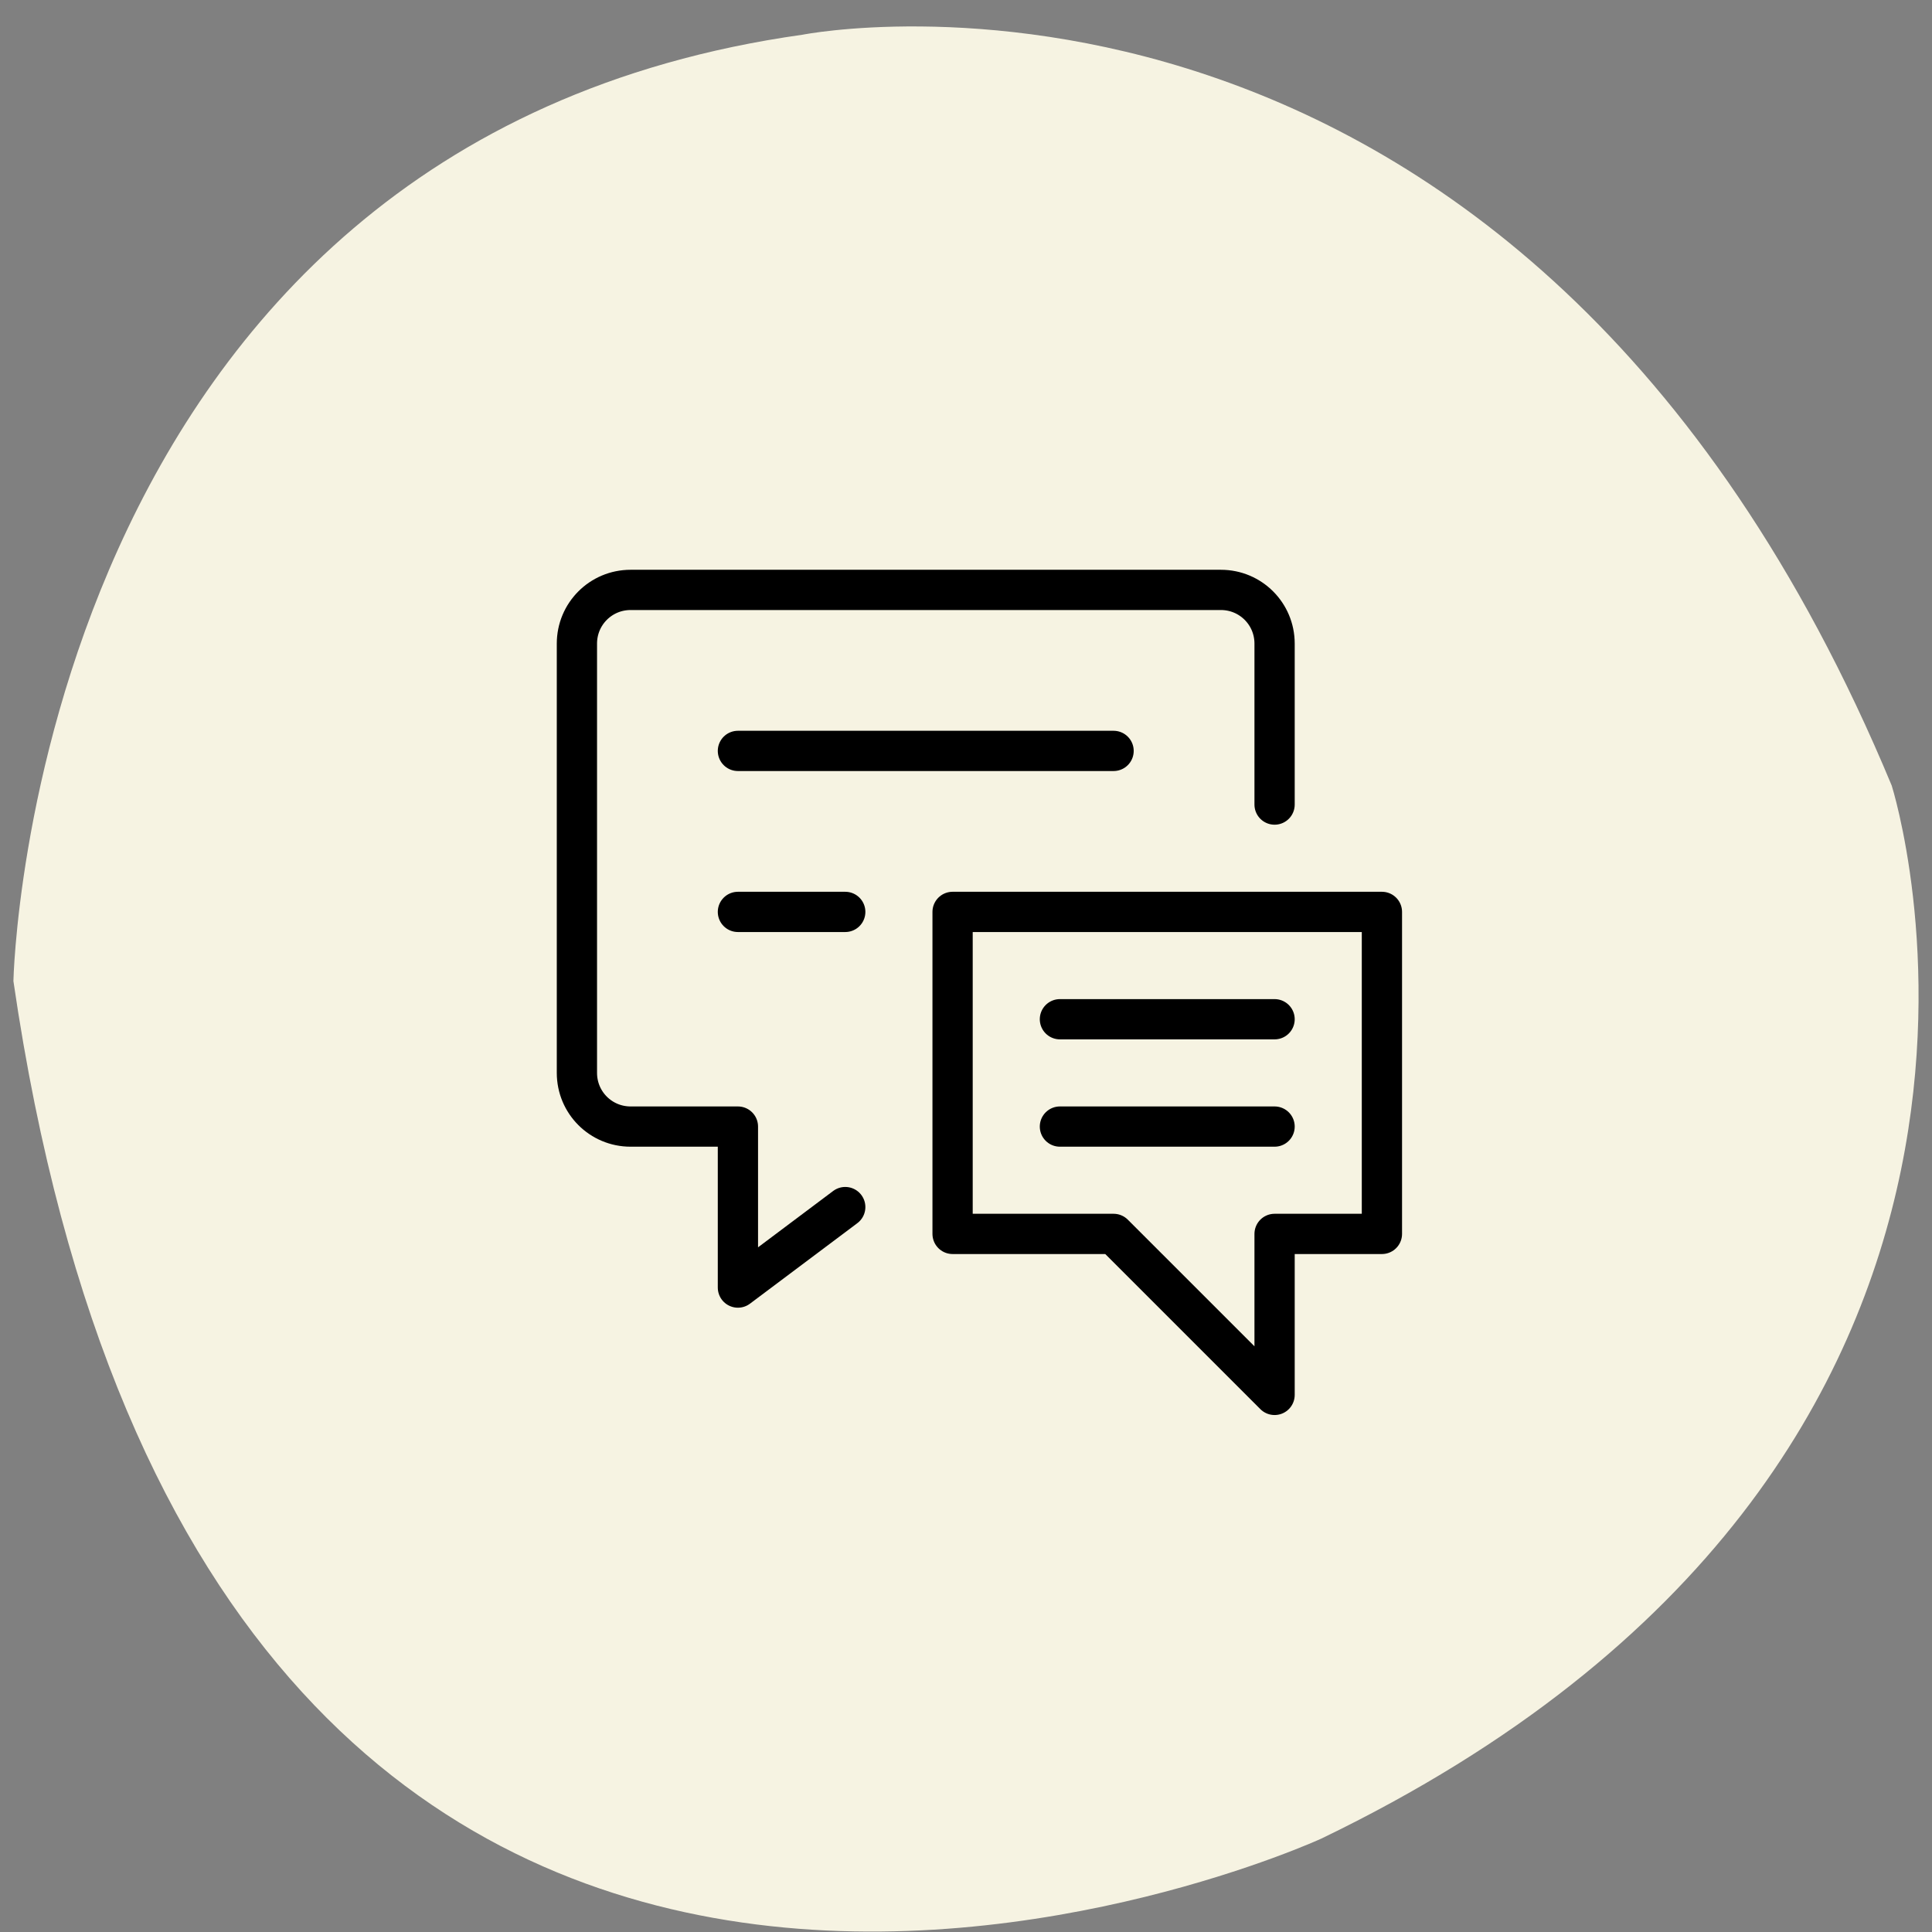
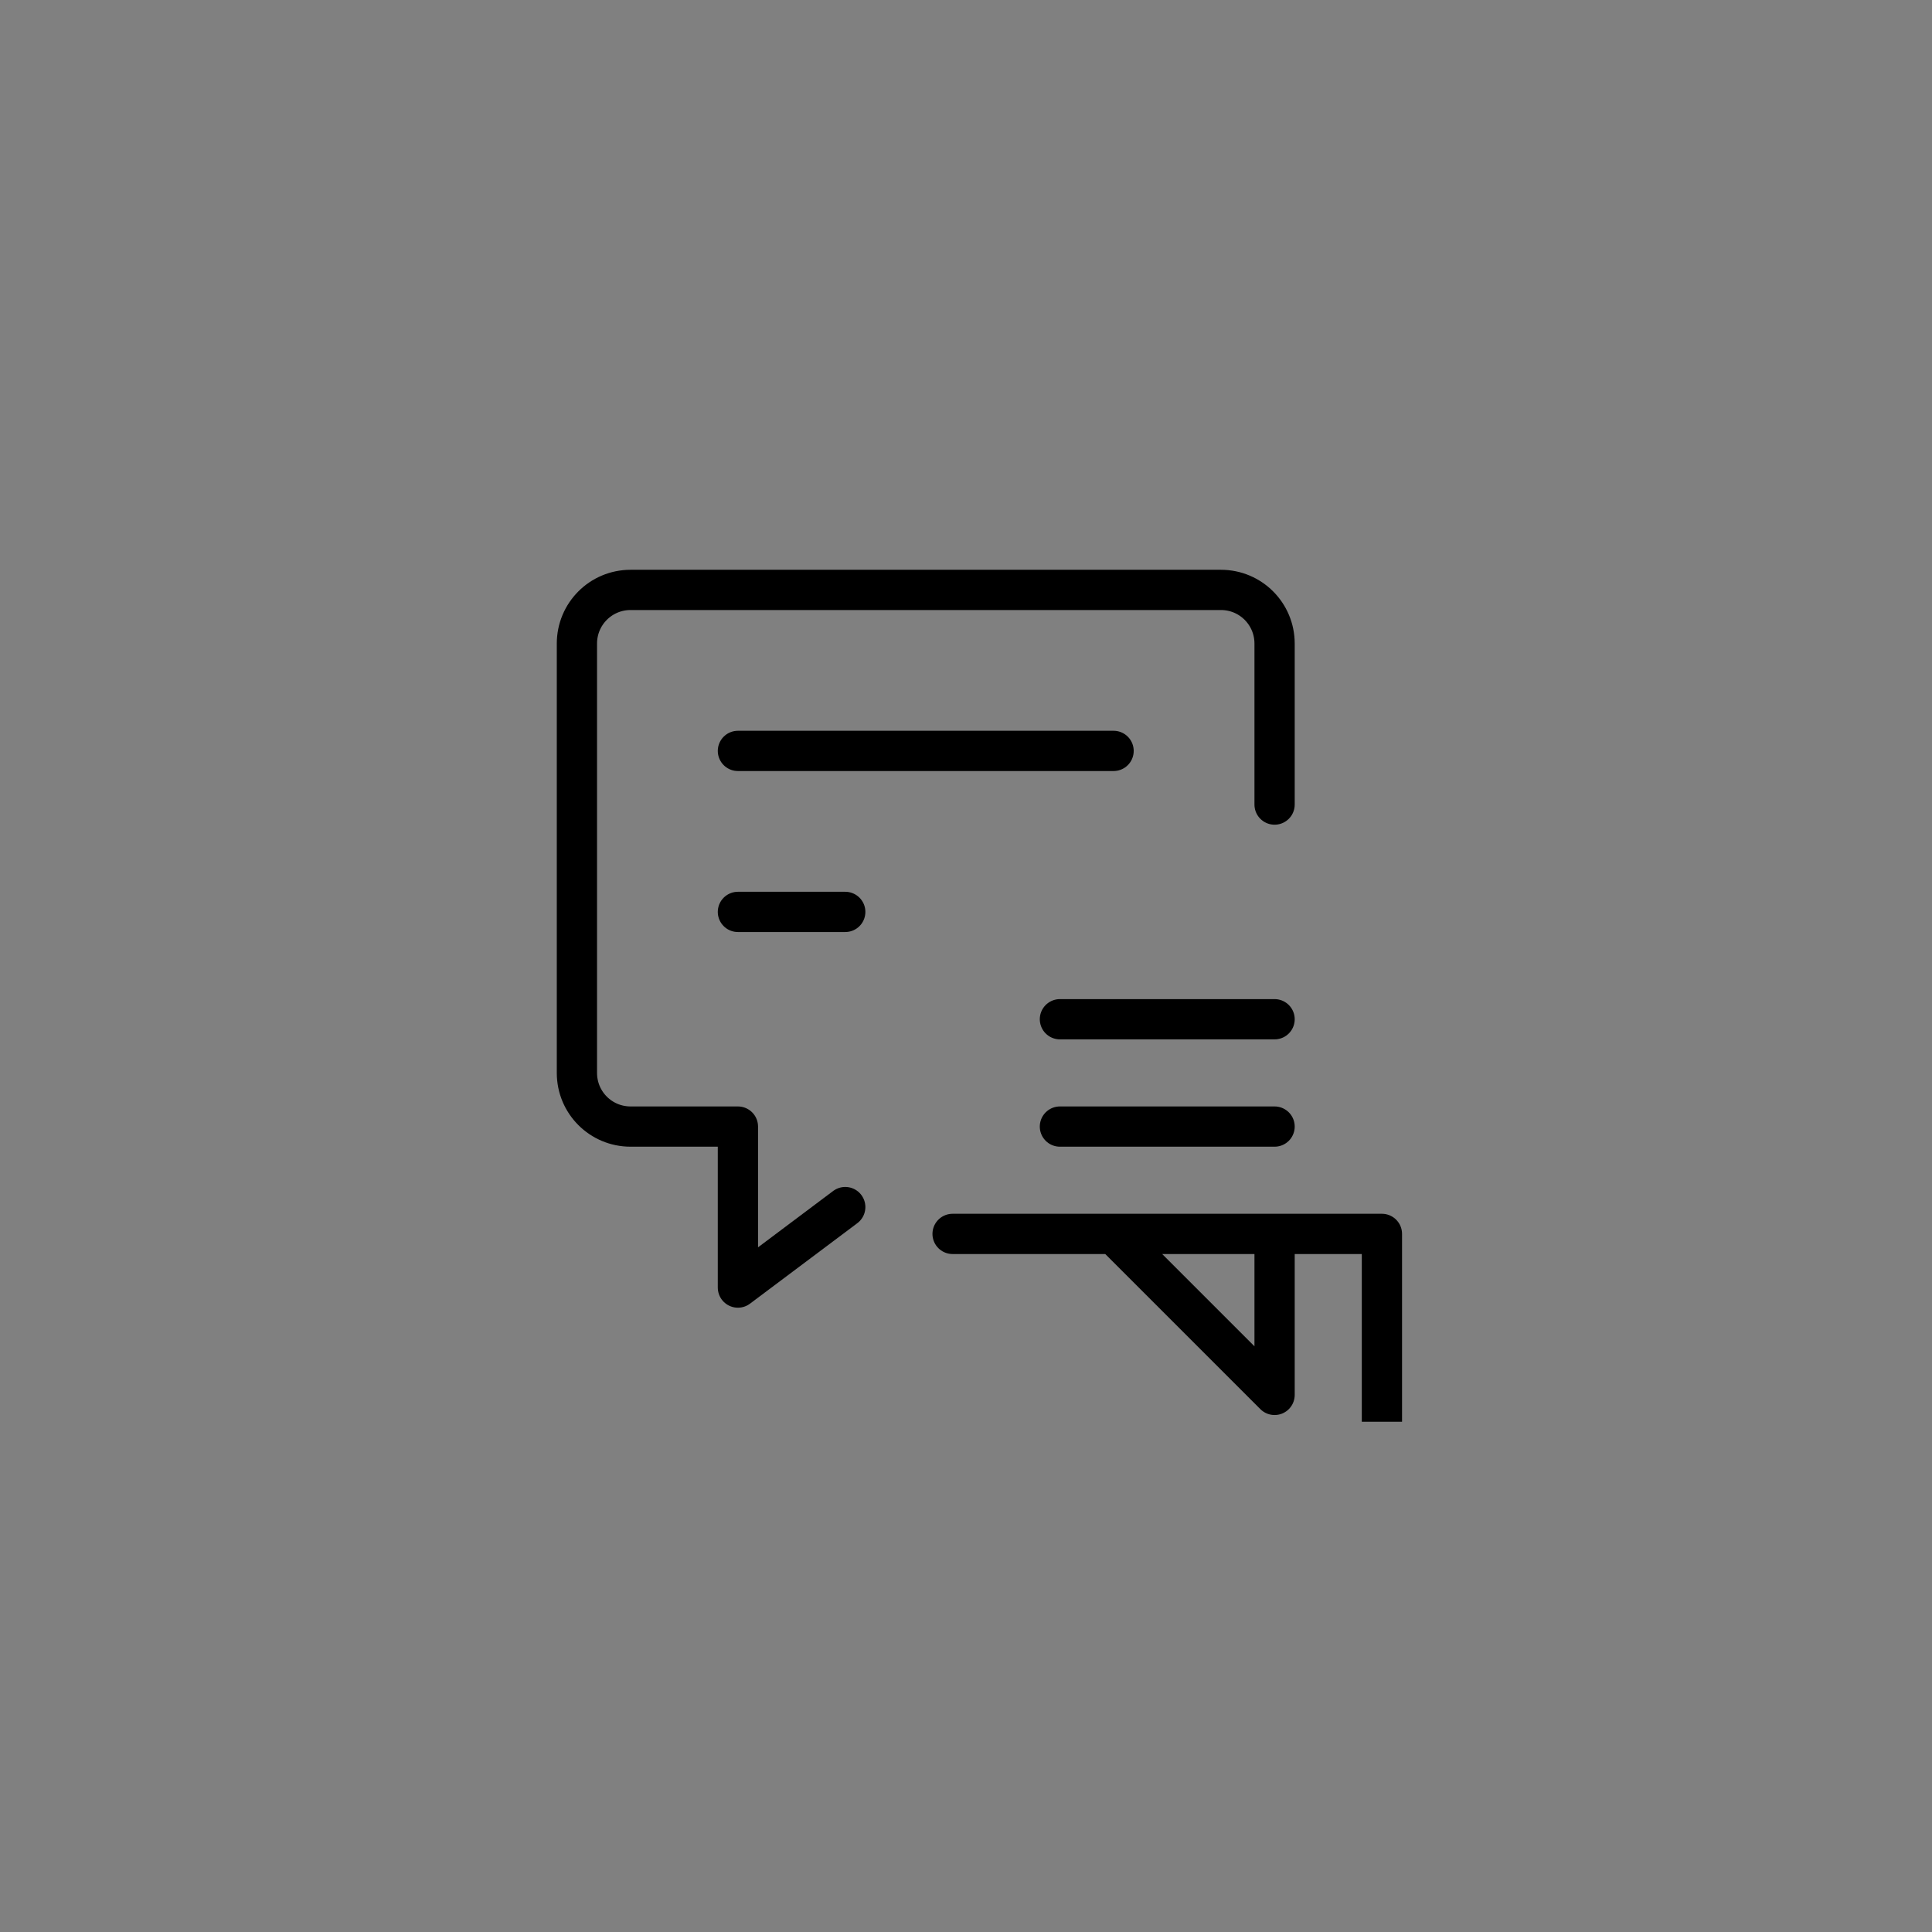
<svg xmlns="http://www.w3.org/2000/svg" width="72" height="72" viewBox="0 0 72 72" fill="none">
  <rect x="0" y="0" width="72" height="72" fill="#808080" stroke="none" />
-   <path d="M.5 36.562s.624-31.227 29.419-35.27c0 0 26.749-5.284 40.58 27.985 0 0 8.004 25.142-21.263 39.245 0 0-41.316 18.985-48.736-31.96z" fill="#F6F3E2" />
  <g clip-path="url(#y251ujki3a)" stroke="#000" stroke-width="1.5" stroke-linecap="round" stroke-linejoin="round">
    <path d="m31.5 44.984-4 3v-6h-4c-1.107 0-2-.893-2-2v-16c0-1.106.893-2 2-2h22c1.107 0 2 .894 2 2v6M27.5 27.984h14M27.5 33.984h4" />
-     <path d="M51.5 45.984h-4v6l-6-6h-6v-12h16v12zM47.5 37.984h-8M47.5 41.984h-8" />
+     <path d="M51.5 45.984h-4v6l-6-6h-6h16v12zM47.5 37.984h-8M47.5 41.984h-8" />
  </g>
  <defs>
    <clipPath id="y251ujki3a">
      <path fill="#fff" transform="translate(20.5 20.984)" d="M0 0h32v32H0z" />
    </clipPath>
  </defs>
</svg>